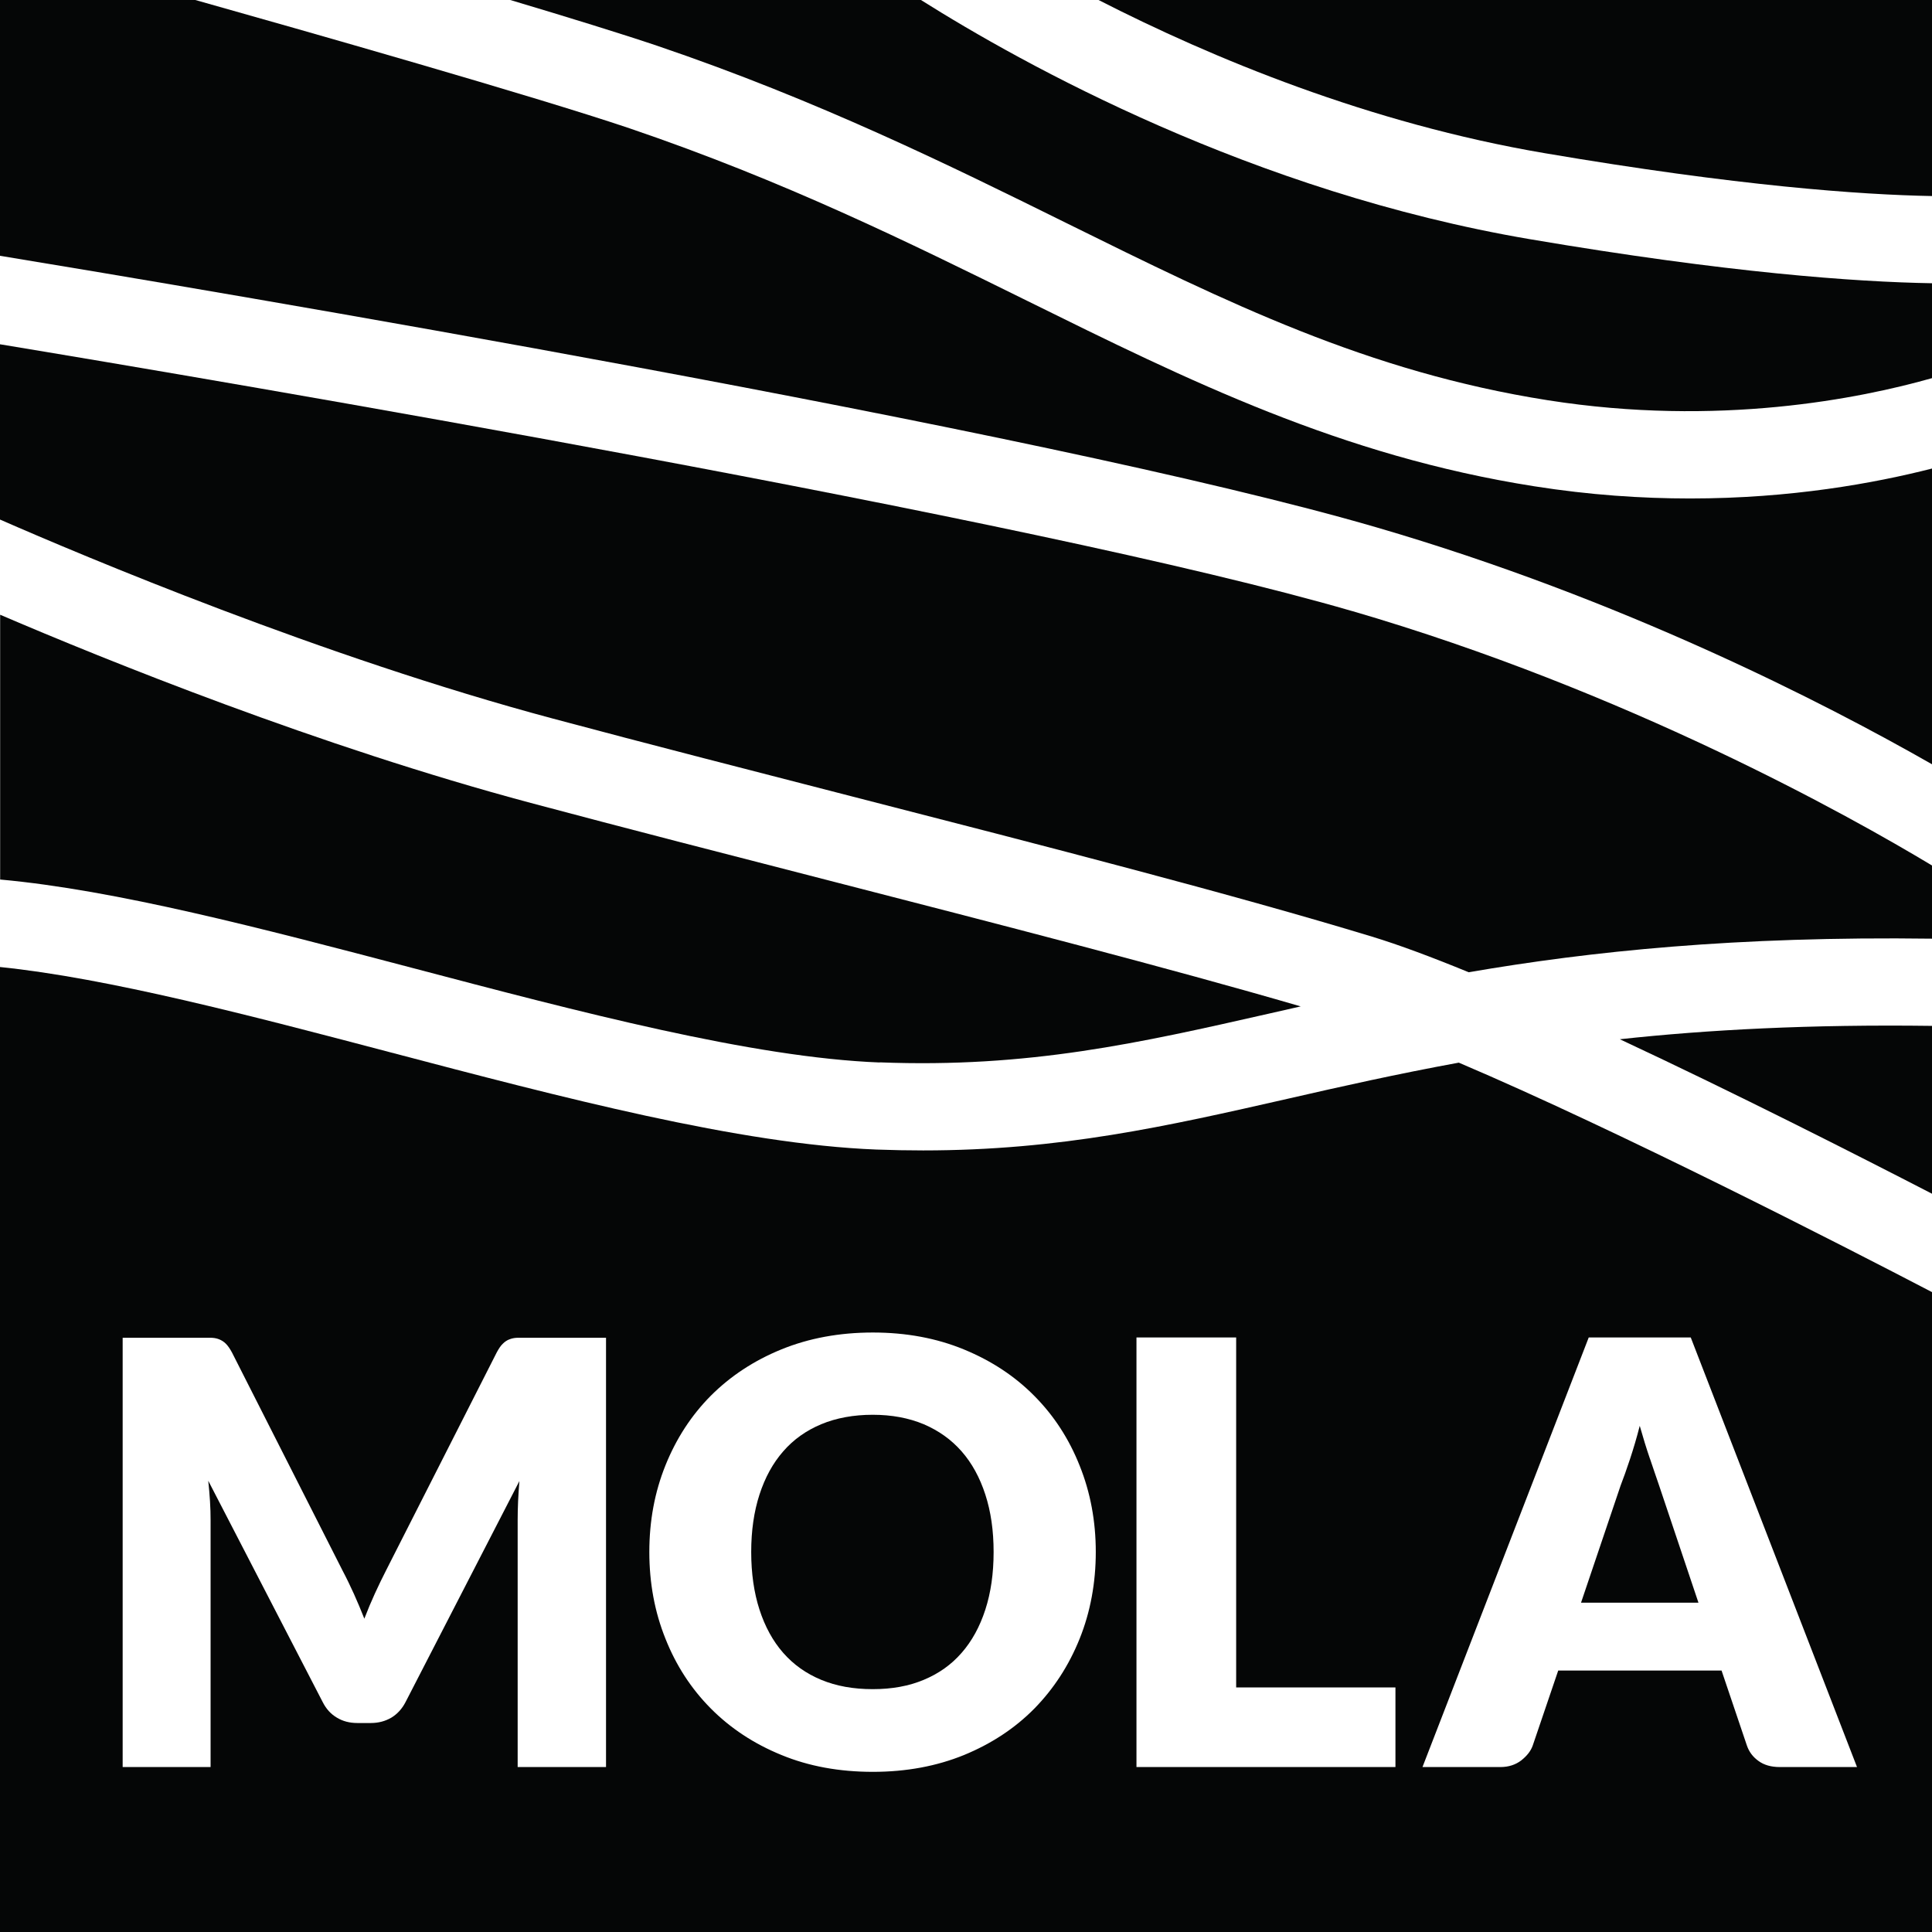
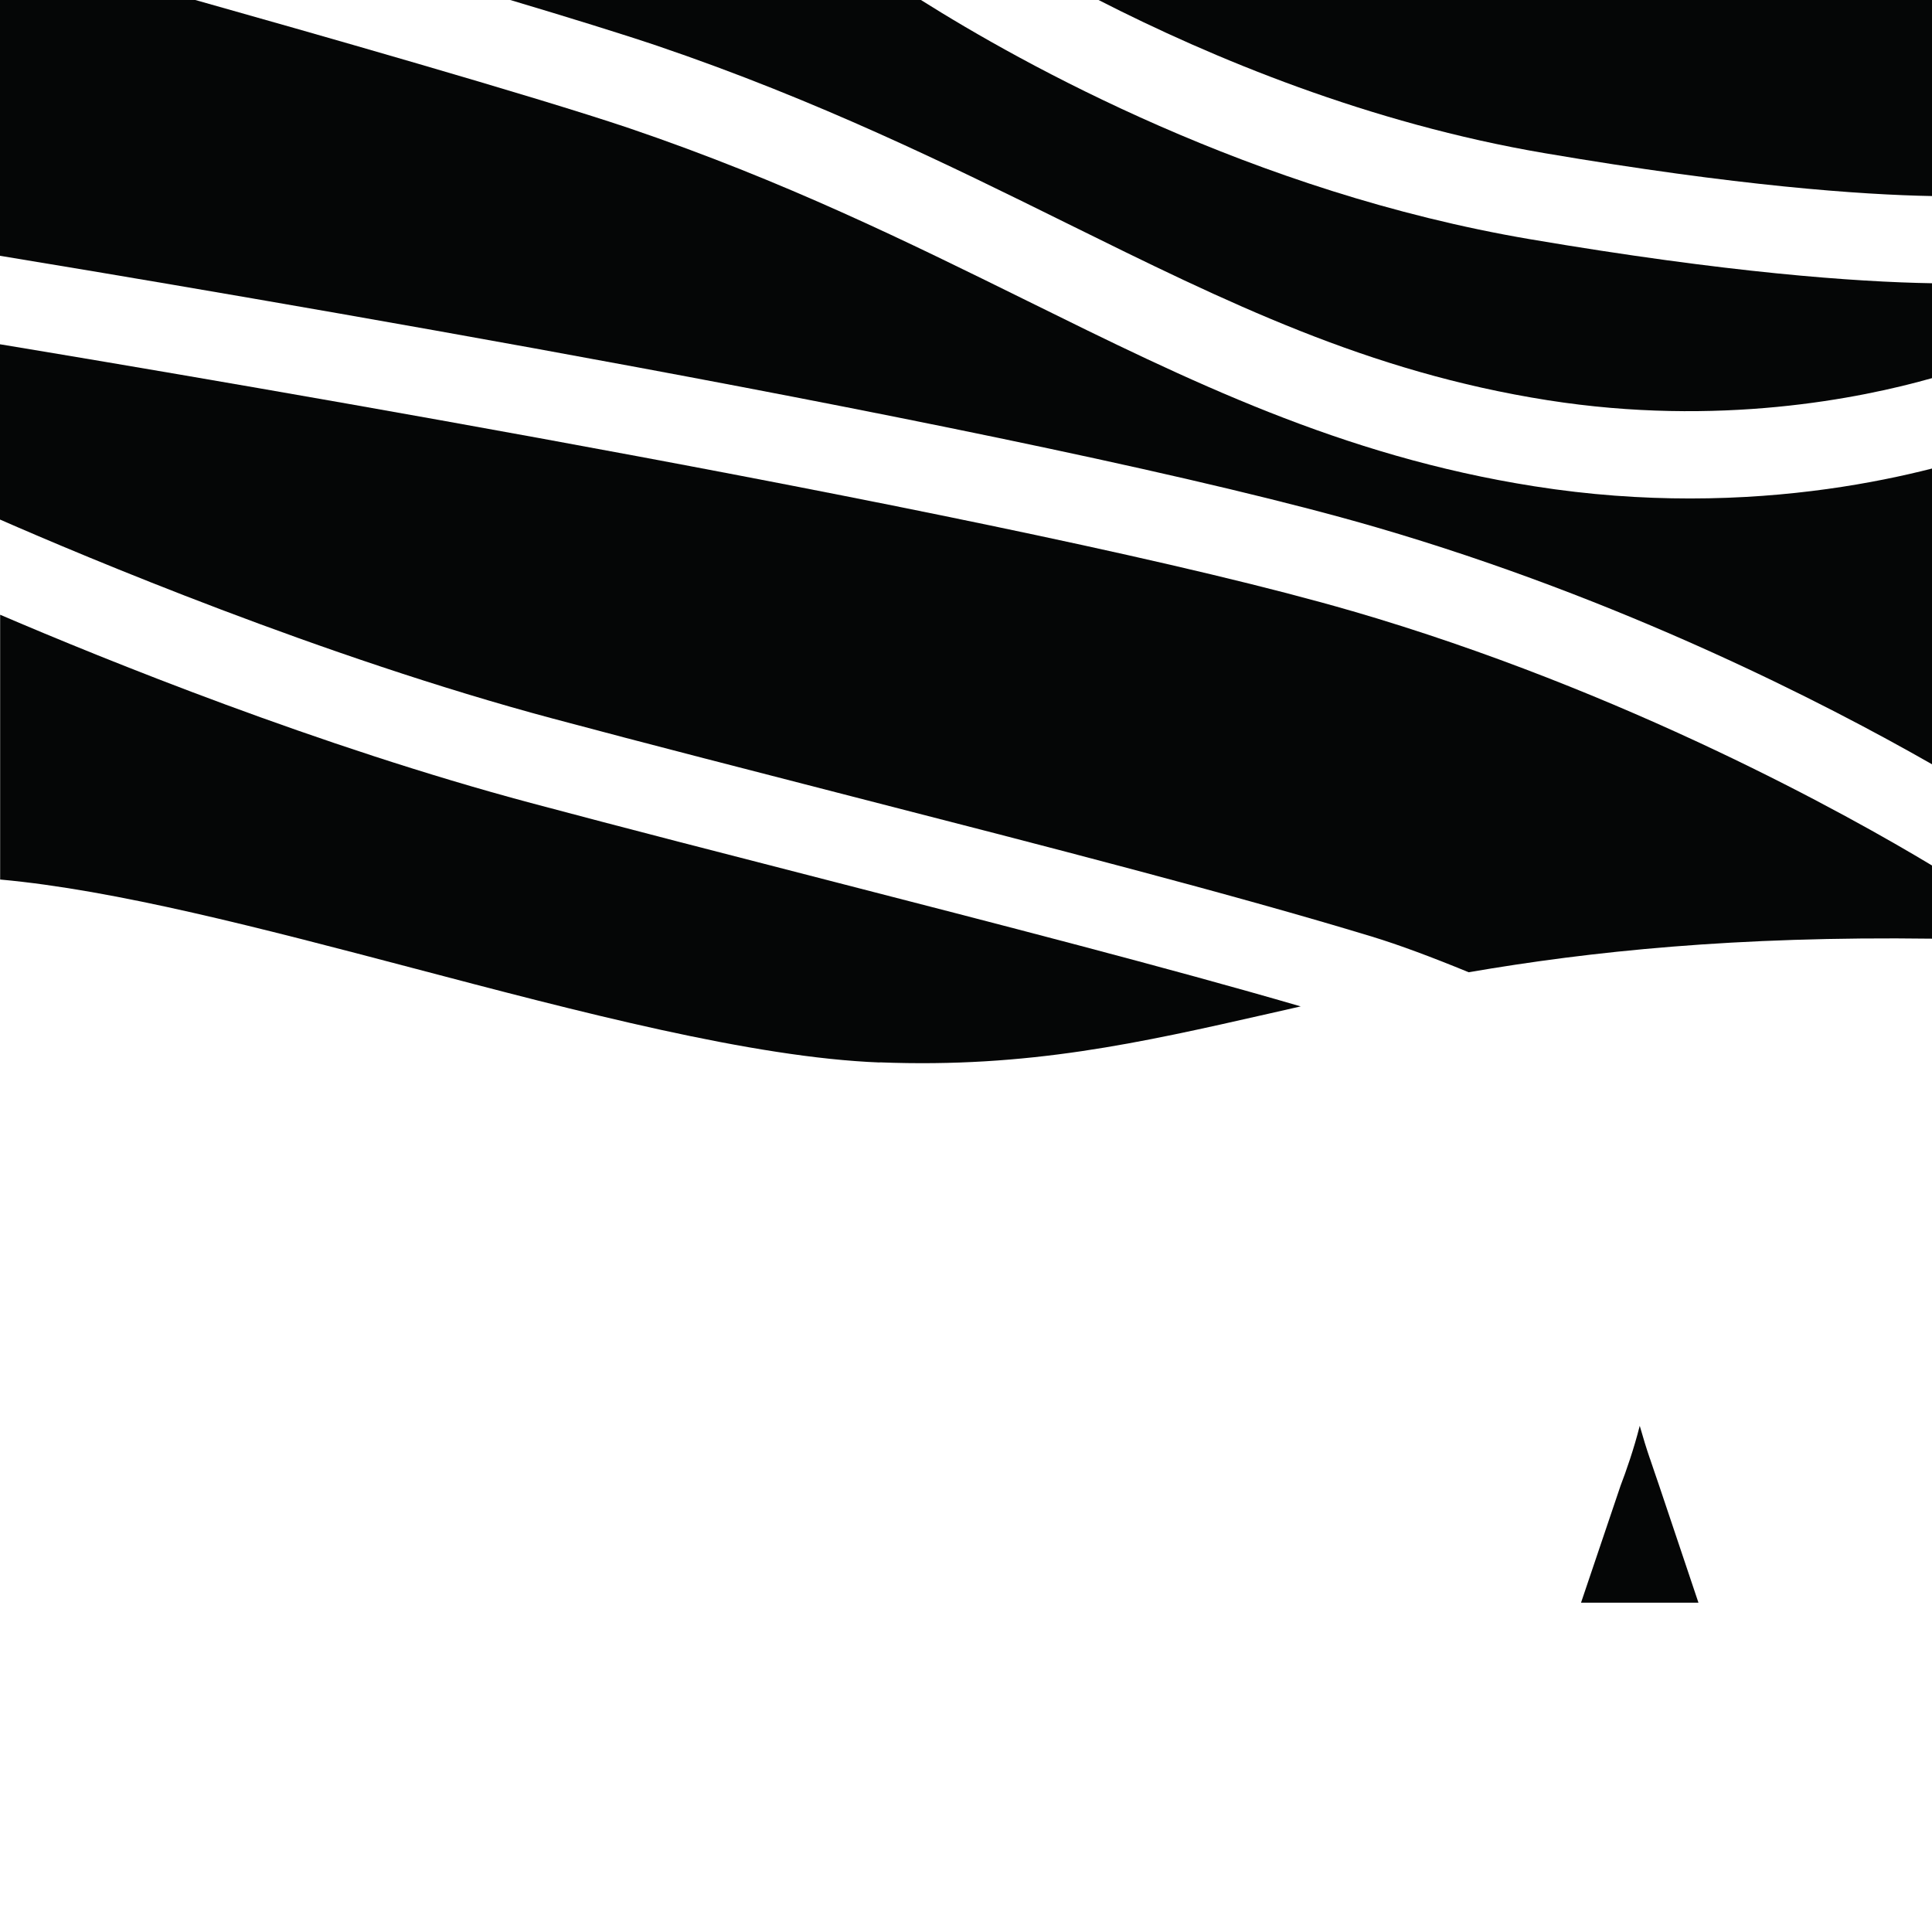
<svg xmlns="http://www.w3.org/2000/svg" id="Layer_8" data-name="Layer 8" viewBox="0 0 132.94 132.94">
  <defs>
    <style>
      .cls-1 {
        fill: #fff;
      }

      .cls-2 {
        fill: #050606;
      }
    </style>
  </defs>
  <rect class="cls-1" width="132.94" height="132.94" />
  <g>
-     <path class="cls-2" d="M66.17,99.87c-.71-.81-1.58-1.43-2.61-1.87-1.03-.43-2.2-.65-3.51-.65s-2.51,.22-3.54,.65c-1.03,.43-1.91,1.05-2.62,1.87-.71,.81-1.25,1.8-1.63,2.97-.38,1.17-.57,2.49-.57,3.95s.19,2.8,.57,3.97c.38,1.17,.92,2.16,1.63,2.97,.71,.81,1.58,1.43,2.62,1.86,1.04,.43,2.21,.64,3.54,.64s2.48-.21,3.51-.64c1.03-.43,1.9-1.04,2.61-1.86,.71-.81,1.25-1.8,1.63-2.97,.38-1.17,.57-2.49,.57-3.97s-.19-2.78-.57-3.95c-.38-1.17-.92-2.16-1.63-2.97Z" />
    <path class="cls-2" d="M113.53,100.37c-.24-.7-.47-1.45-.7-2.26-.21,.83-.44,1.59-.67,2.29-.23,.7-.45,1.31-.65,1.83l-2.72,8.05h8.08l-2.72-8.1c-.18-.51-.38-1.12-.62-1.82Z" />
  </g>
  <g>
-     <path class="cls-2" d="M111.46,71.51c7.94,3.71,16.23,7.92,21.48,10.63v-11.55c-8.38-.11-15.4,.26-21.48,.92Z" />
    <path class="cls-2" d="M60.53,73.1c10.25,.4,17.91-1.34,26.77-3.35,.73-.17,1.46-.33,2.2-.5-9.06-2.64-20.91-5.69-32.41-8.65-6.89-1.77-14.01-3.6-20.57-5.35-14.59-3.9-29.28-9.85-36.51-12.95v18.22c7.95,.72,17.93,3.34,28.35,6.08,11.51,3.03,23.41,6.17,32.18,6.51Z" />
-     <path class="cls-2" d="M100.38,73.12c-4.25,.78-8.09,1.64-11.75,2.48-8.35,1.9-15.68,3.56-25.11,3.56-1.05,0-2.12-.02-3.22-.06-9.43-.37-21.65-3.59-33.48-6.7-9.58-2.52-19.39-5.1-26.82-5.86v66.41H132.94v-44.04c-6.1-3.18-21.56-11.11-32.56-15.79Zm-58.71,48.47h-6.05v-17c0-.83,.04-1.72,.12-2.68l-7.83,15.2c-.24,.47-.57,.83-.98,1.08-.41,.24-.88,.37-1.41,.37h-.93c-.53,0-1-.12-1.41-.37-.41-.24-.74-.6-.98-1.08l-7.87-15.22c.05,.47,.09,.94,.12,1.41,.03,.47,.04,.9,.04,1.29v17h-6.05v-29.54h6.02c.22,0,.42,.03,.6,.1,.18,.07,.34,.17,.48,.31,.14,.14,.28,.34,.42,.6l7.61,15.01c.27,.51,.53,1.05,.78,1.6,.25,.56,.49,1.12,.72,1.71,.23-.6,.47-1.17,.73-1.74,.26-.56,.52-1.11,.79-1.63l7.59-14.95c.14-.26,.27-.46,.42-.6,.14-.14,.3-.25,.48-.31,.18-.07,.38-.1,.6-.1h6.02v29.54Zm32.62-8.83c-.74,1.84-1.78,3.44-3.11,4.8-1.34,1.36-2.95,2.42-4.84,3.2-1.89,.77-3.98,1.16-6.28,1.16s-4.4-.38-6.29-1.16c-1.89-.77-3.51-1.84-4.86-3.2-1.35-1.36-2.39-2.96-3.12-4.8-.74-1.84-1.11-3.83-1.11-5.97s.37-4.12,1.11-5.96c.74-1.84,1.78-3.44,3.12-4.79,1.35-1.35,2.97-2.42,4.86-3.19,1.89-.77,3.99-1.16,6.29-1.16s4.39,.39,6.28,1.17c1.89,.78,3.5,1.84,4.84,3.2,1.34,1.35,2.38,2.95,3.11,4.79,.74,1.84,1.11,3.82,1.11,5.94s-.37,4.13-1.11,5.97Zm21.72,8.83h-17.81v-29.56h6.86v24.08h10.96v5.48Zm26.46,0c-.6,0-1.09-.14-1.47-.42-.39-.28-.65-.63-.8-1.07l-1.74-5.15h-11.24l-1.75,5.15c-.13,.38-.4,.72-.79,1.03-.39,.3-.87,.46-1.44,.46h-5.36l11.44-29.56h7.02l11.44,29.56h-5.32Z" />
  </g>
  <path class="cls-2" d="M93.01,42.04C71.12,35.67,15.13,26.19,0,23.69v12.06c5.71,2.5,22.19,9.46,38.06,13.7,6.54,1.75,13.65,3.57,20.52,5.34,13.55,3.48,26.36,6.78,35.83,9.66,1.84,.56,4.12,1.41,6.65,2.45,8.36-1.44,18.39-2.49,31.89-2.31v-5.03c-5.68-3.42-21.01-12.01-39.93-17.52Z" />
  <path class="cls-2" d="M116.29,34.3c-3.33,0-6.92-.24-10.72-.84-13.29-2.09-23.78-7.27-34.89-12.76-8.21-4.05-16.69-8.24-27.36-11.87C36.75,6.61,20.86,2.09,13.44,0H0V17.6c13.72,2.26,71.66,11.97,94.69,18.68,16.96,4.94,30.88,12.1,38.25,16.31v-20.35c-3.96,1.01-9.71,2.06-16.65,2.06Z" />
  <g>
    <path class="cls-2" d="M106.29,10.54c13.29,2.26,21.75,2.86,26.65,2.95V0h-57.35c7.8,3.99,18.63,8.49,30.7,10.54Z" />
    <path class="cls-2" d="M105.28,16.46C86.16,13.21,70.37,4.41,63.37,0h-28.26c4.02,1.2,7.68,2.33,10.14,3.16,11.04,3.75,20.1,8.22,28.09,12.17,11.15,5.51,20.78,10.26,33.16,12.21,11.75,1.85,21.5-.12,26.44-1.52v-6.53c-5.28-.09-14.06-.72-27.66-3.03Z" />
  </g>
</svg>